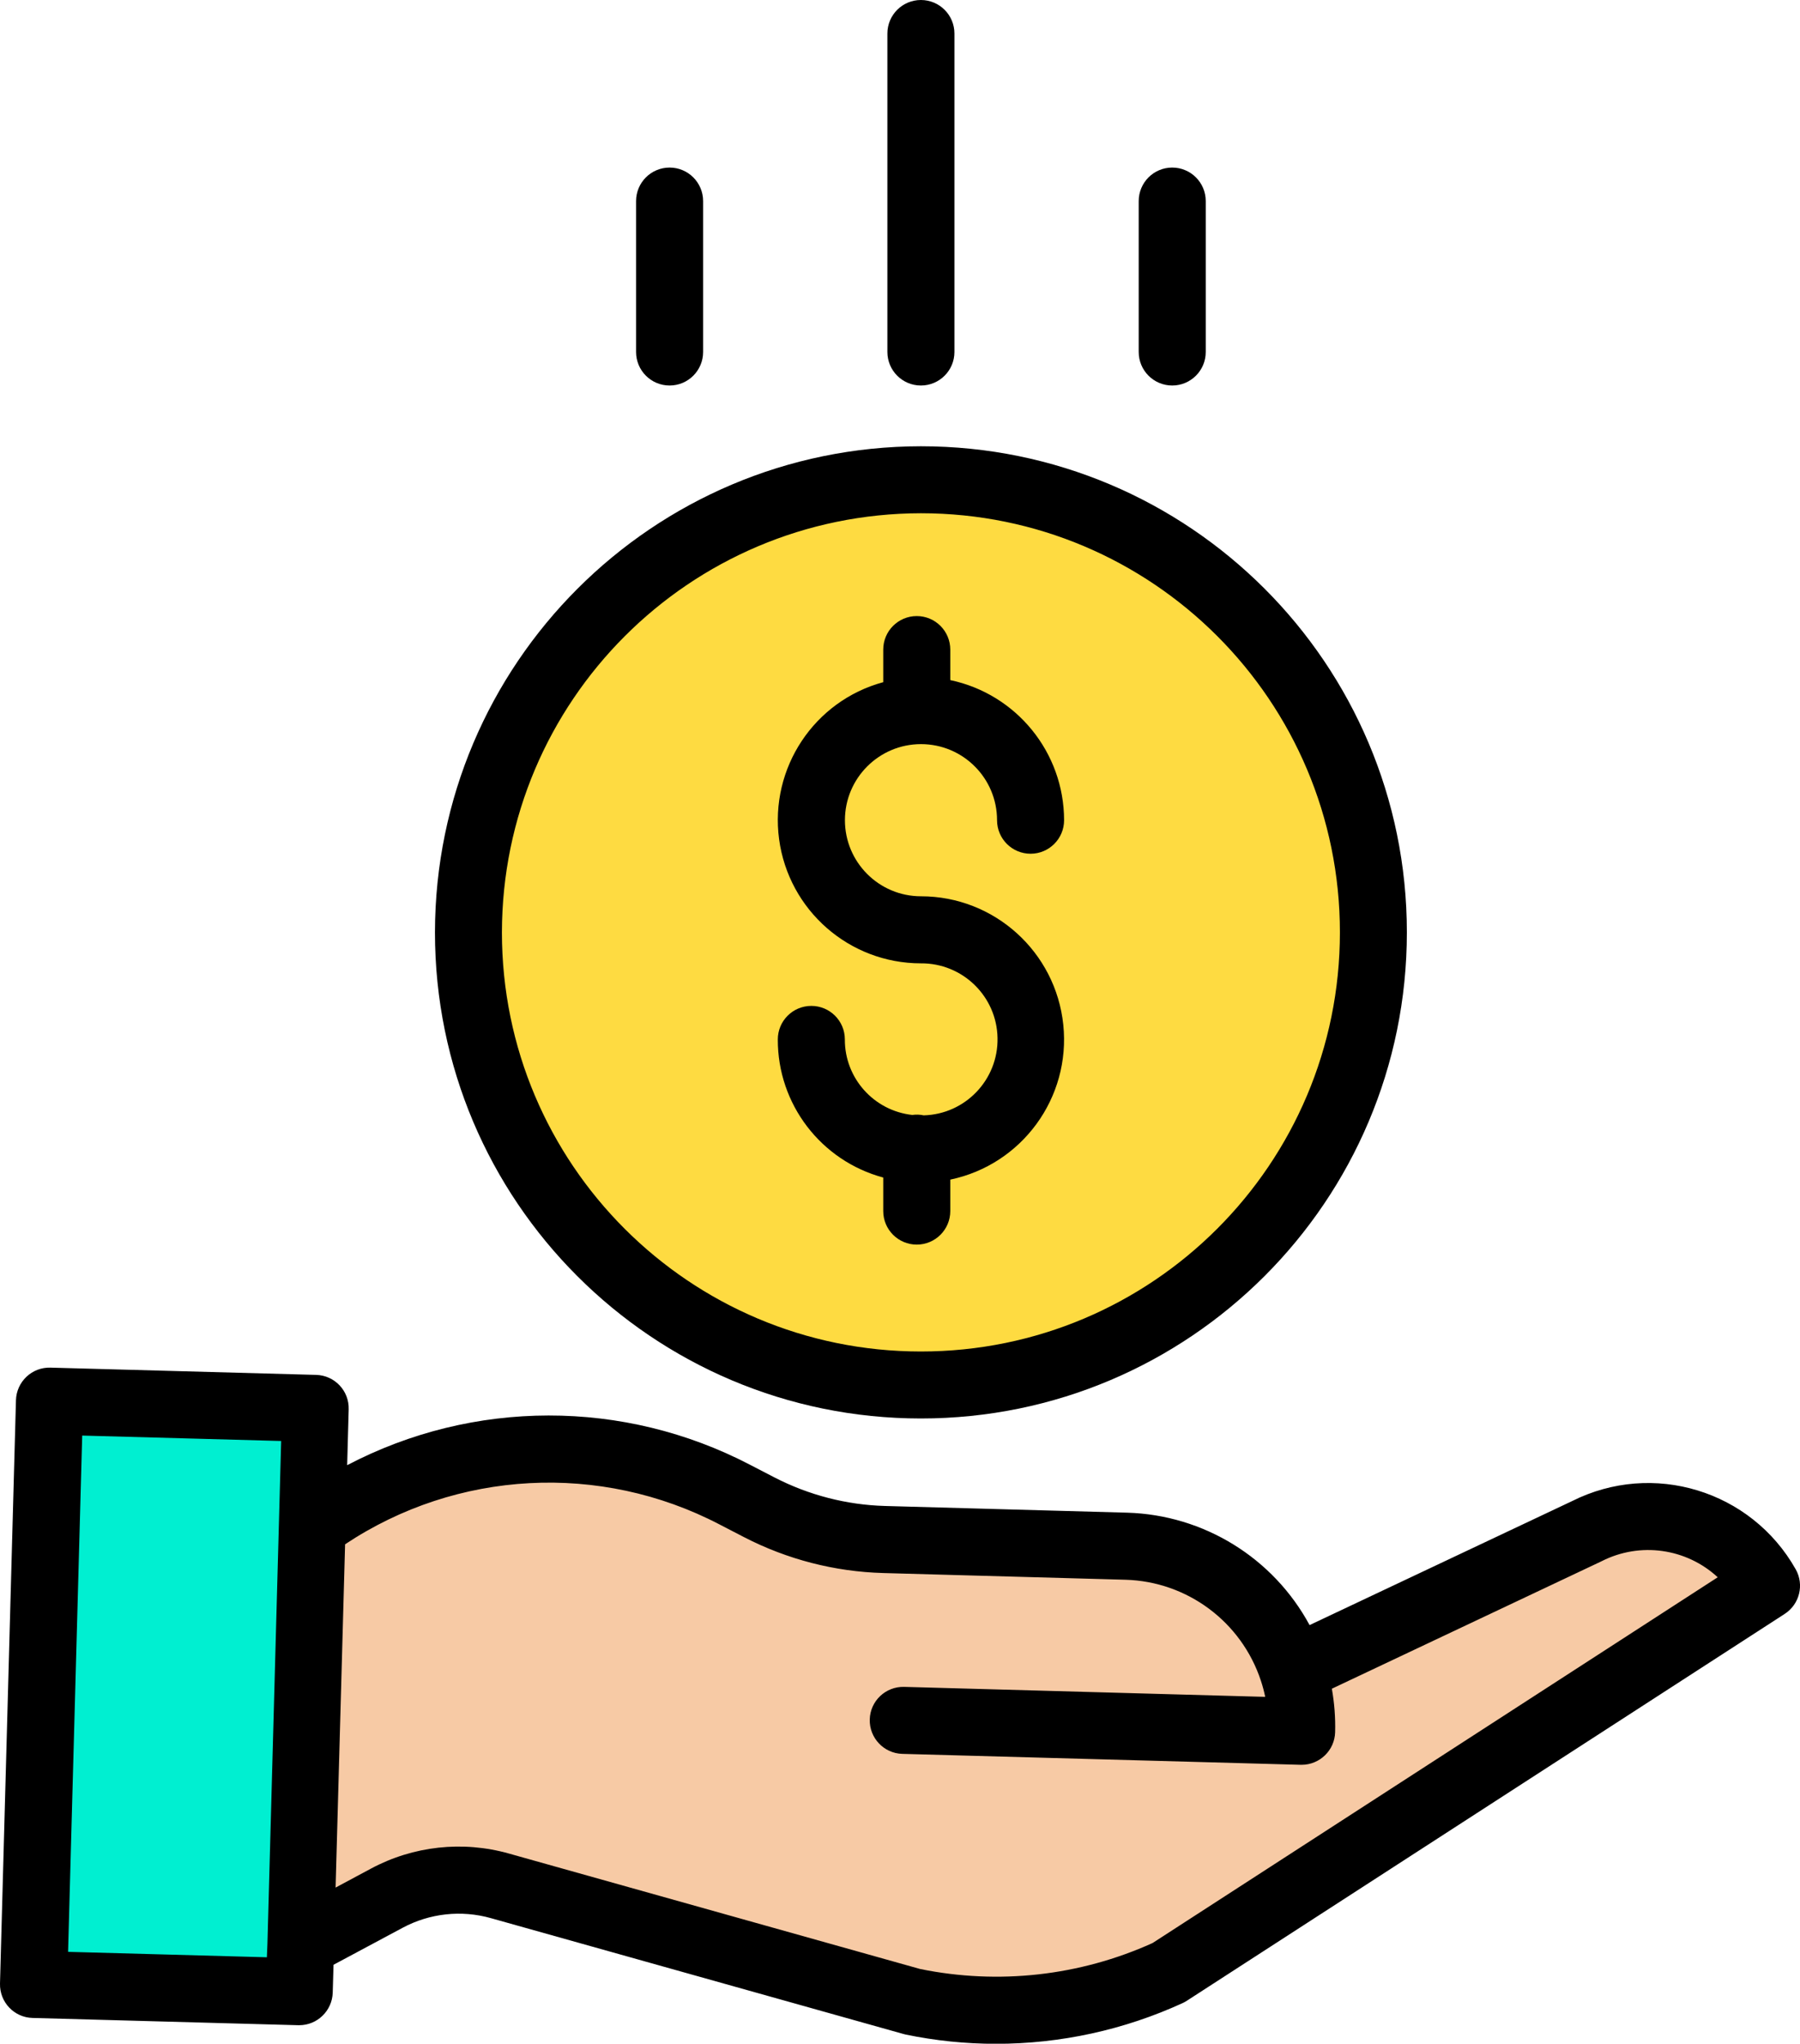
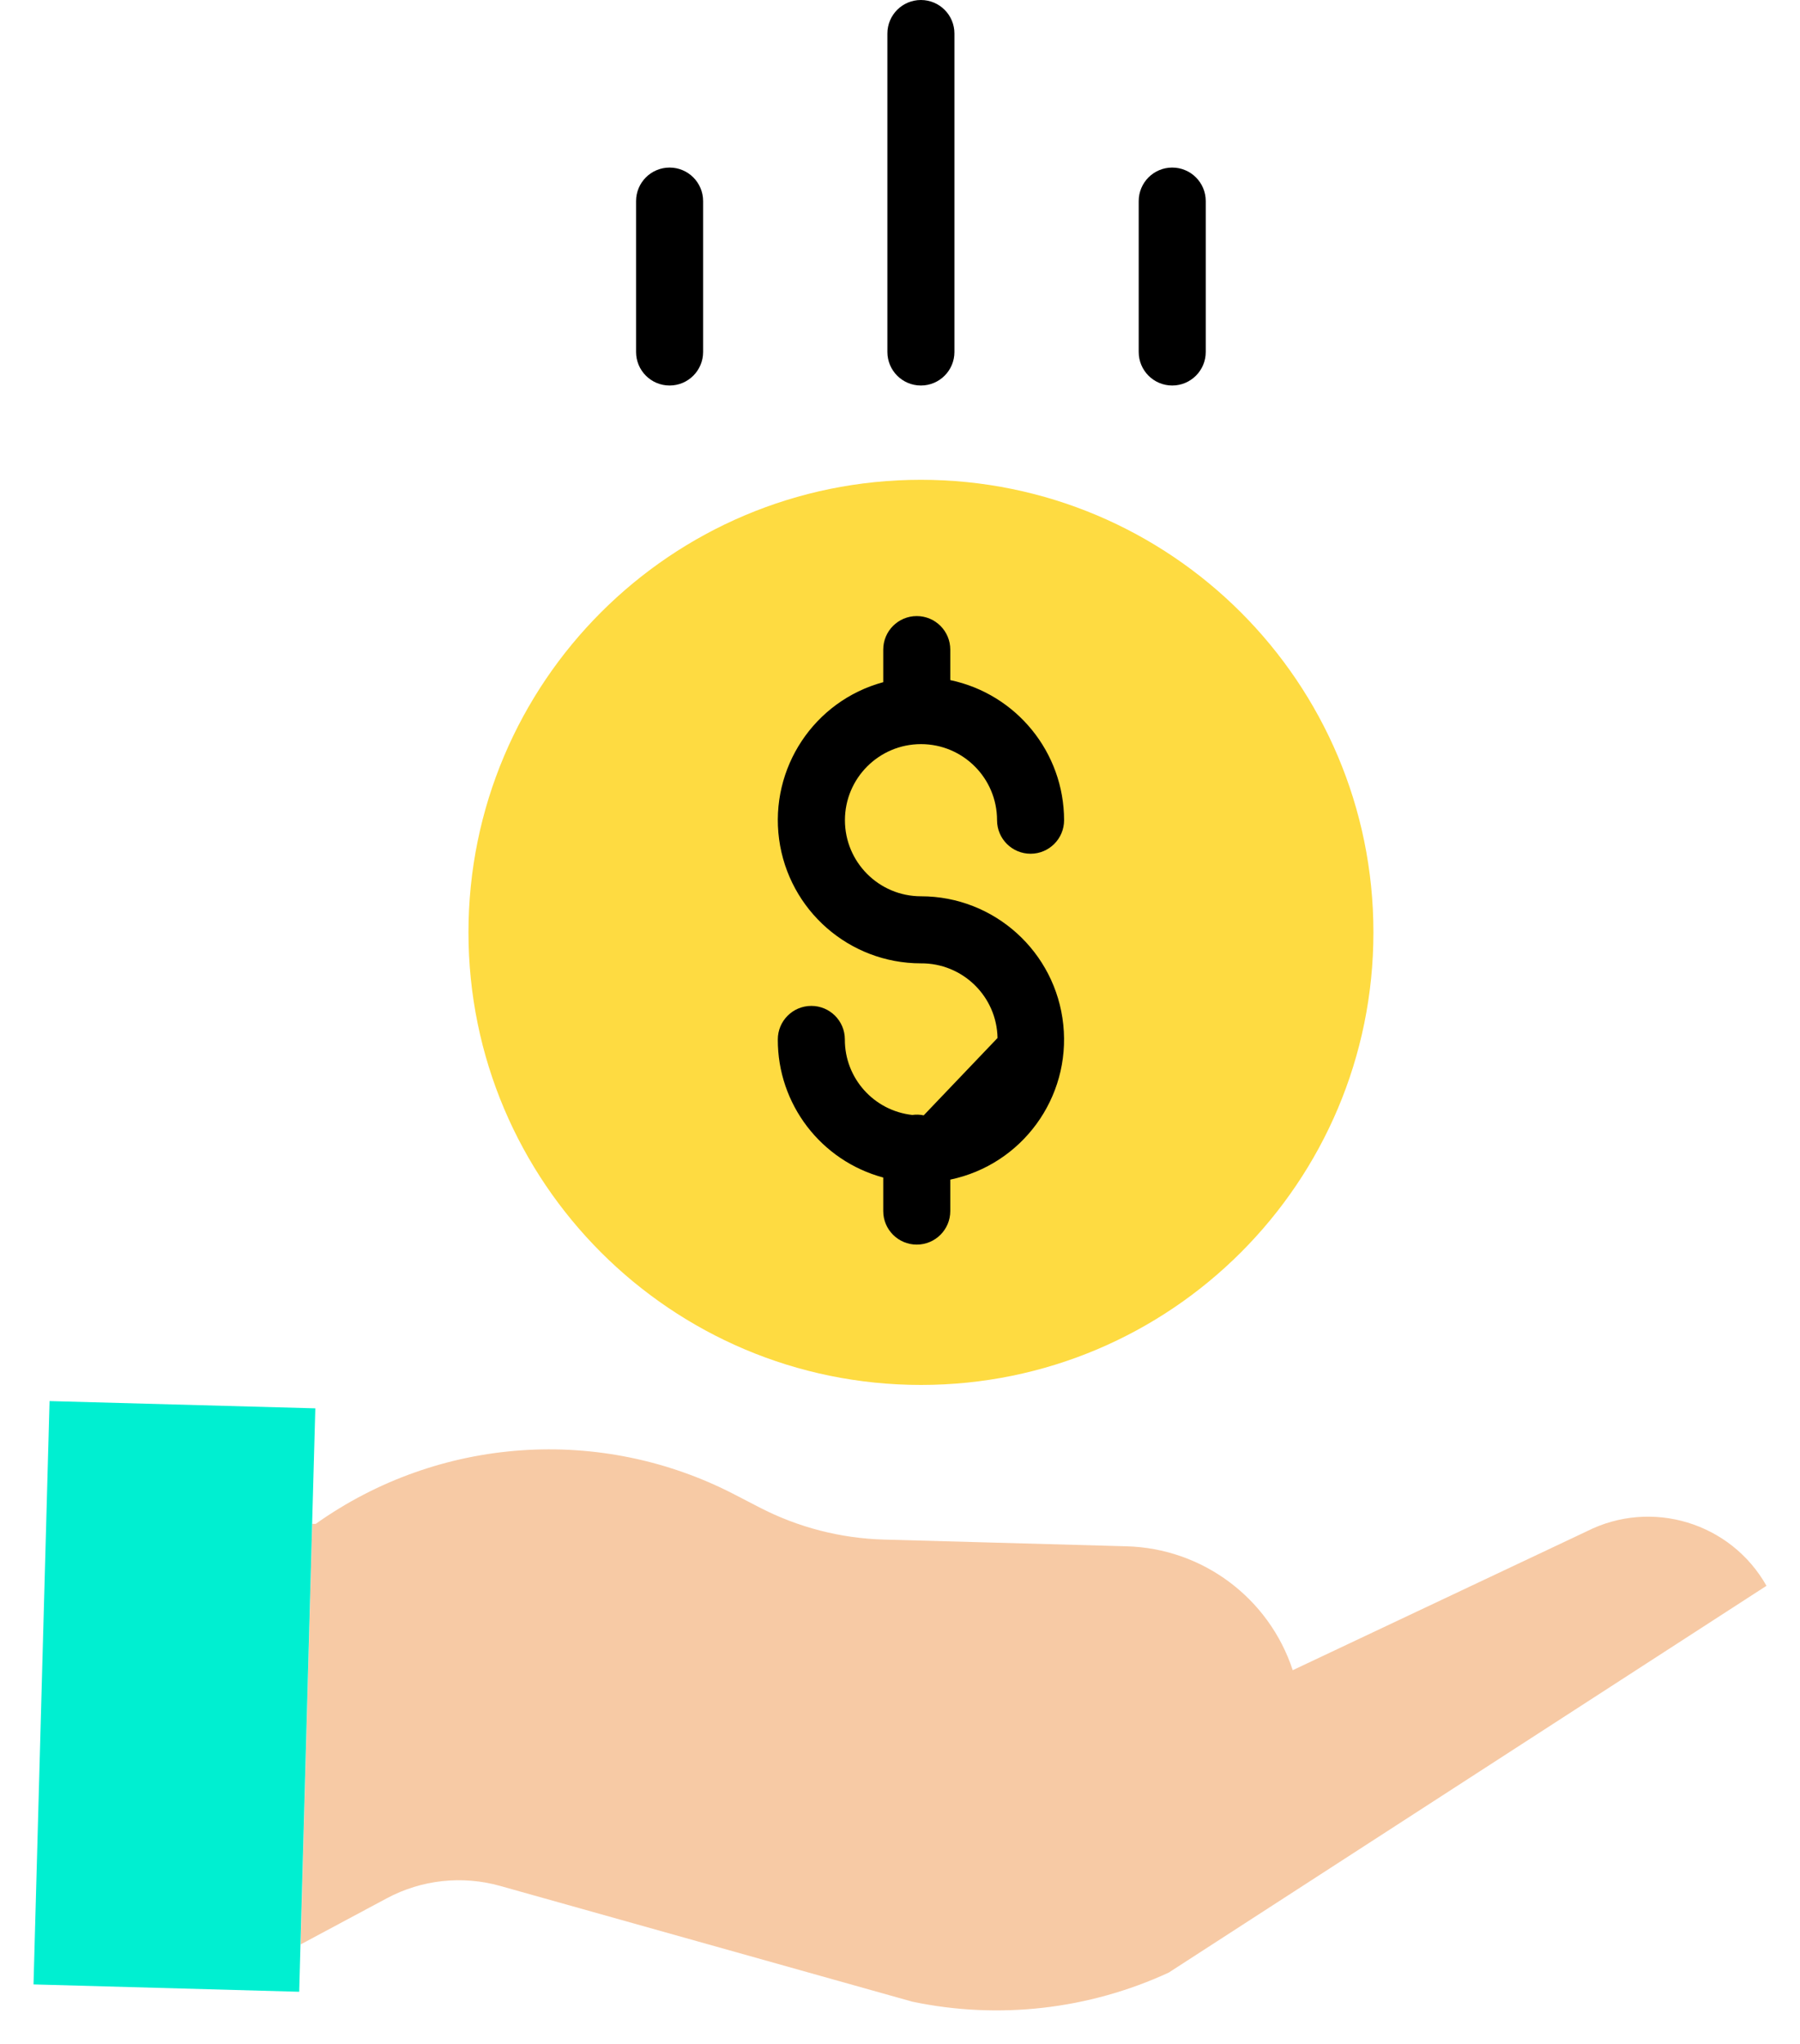
<svg xmlns="http://www.w3.org/2000/svg" version="1.1" id="Capa_1" x="0px" y="0px" viewBox="0 0 225.54 256" style="enable-background:new 0 0 225.54 256;" xml:space="preserve">
  <style type="text/css">
	.st0{fill:#F7CAA5;}
	.st1{fill:#FEDB41;}
	.st2{fill:#00EFD1;}
</style>
  <g>
    <path class="st0" d="M161.98,209.21l36.85-17.4c8.12-4.1,18.04-1.09,22.51,6.83l-74.9,48.45c-10.04,4.63-21.31,5.91-32.13,3.64   l-51.65-14.5c-4.75-1.33-9.84-0.78-14.19,1.55l-10.8,5.78l1.45-52.68l0.43,0.01c15.44-10.97,35.71-12.39,52.52-3.67l3.09,1.6   c4.83,2.5,10.17,3.88,15.62,4.03l30.36,0.84C150.66,193.94,159,200.15,161.98,209.21z" />
    <path class="st1" d="M172.09,116.79c0,31.31-25.38,56.69-56.69,56.69S58.7,148.1,58.7,116.79s25.38-56.69,56.69-56.69   S172.09,85.48,172.09,116.79z" />
    <path class="st2" d="M37.65,243.56l-0.16,5.93L4.2,248.57l2.01-73.07l33.3,0.91l-0.4,14.46L37.65,243.56z" />
    <g>
-       <path d="M115.74,139.71c-0.47-0.1-0.95-0.12-1.43-0.05c-4.82-0.53-8.47-4.61-8.45-9.46c0-2.32-1.88-4.2-4.2-4.2s-4.2,1.88-4.2,4.2    c-0.03,8.09,5.39,15.19,13.21,17.3v4.2c0,2.32,1.88,4.2,4.2,4.2c2.32,0,4.2-1.88,4.2-4.2v-3.94c8.99-1.88,15.11-10.26,14.16-19.4    c-0.95-9.14-8.65-16.09-17.83-16.09c-5.27,0-9.53-4.27-9.53-9.53c0-5.26,4.27-9.53,9.53-9.53c5.27,0,9.53,4.27,9.53,9.53    c0,2.32,1.88,4.2,4.2,4.2c2.32,0,4.2-1.88,4.2-4.2c-0.01-8.48-5.96-15.8-14.26-17.55v-3.82c0-2.32-1.88-4.2-4.2-4.2    c-2.32,0-4.2,1.88-4.2,4.2v4.08C102,87.8,96.43,96.22,97.62,105.12c1.2,8.9,8.79,15.55,17.77,15.55c5.22-0.04,9.51,4.13,9.6,9.35    C125.09,135.24,120.96,139.57,115.74,139.71L115.74,139.71z" />
-       <path d="M54.5,116.79c0,33.63,27.26,60.89,60.89,60.89s60.89-27.26,60.89-60.89s-27.26-60.89-60.89-60.89    C81.78,55.93,54.54,83.17,54.5,116.79z M115.39,64.29c28.99,0,52.5,23.5,52.5,52.5s-23.5,52.5-52.5,52.5s-52.5-23.5-52.5-52.5    C62.93,87.81,86.41,64.33,115.39,64.29z" />
-       <path d="M196.98,188.03l-32.89,15.53c-4.56-8.44-13.27-13.8-22.85-14.08l-30.37-0.84c-4.81-0.14-9.52-1.36-13.8-3.56l-3.09-1.6    c-15.82-8.25-34.68-8.23-50.48,0.05l0.19-7c0.07-2.32-1.76-4.25-4.08-4.31l-33.3-0.91c-1.11-0.03-2.19,0.38-3,1.15    c-0.81,0.77-1.28,1.82-1.31,2.94L0,248.46c-0.06,2.32,1.76,4.25,4.08,4.31l33.29,0.91h0.12c2.27,0,4.13-1.81,4.2-4.08l0.1-3.49    l8.65-4.63c3.39-1.82,7.36-2.26,11.07-1.21l51.66,14.5c0.09,0.03,0.18,0.05,0.27,0.07c3.74,0.78,7.54,1.17,11.36,1.17    c8.08,0,16.06-1.74,23.4-5.11c0.18-0.08,0.35-0.18,0.52-0.29l74.9-48.45c1.87-1.21,2.47-3.66,1.38-5.59    C219.43,186.7,207.1,182.94,196.98,188.03z M33.51,243.44l-0.07,1.73l-24.91-0.68l1.77-64.67l24.93,0.68L33.51,243.44z     M144.41,243.39c-9.12,4.12-19.31,5.25-29.11,3.25l-51.52-14.46c-5.8-1.64-12-0.96-17.31,1.89l-4.42,2.37l1.19-43    c14.01-9.32,31.97-10.27,46.89-2.5l3.09,1.6c5.4,2.79,11.36,4.33,17.43,4.5l30.37,0.84c7.76,0.22,14.54,5.28,16.97,12.65    c0.22,0.66,0.4,1.34,0.54,2.02l-45.24-1.25c-2.32-0.06-4.25,1.76-4.31,4.08c-0.06,2.32,1.77,4.25,4.08,4.31l49.91,1.37h0.12    c2.27,0,4.14-1.81,4.2-4.08c0.05-1.82-0.09-3.65-0.41-5.45l33.74-15.94c0.03-0.01,0.07-0.03,0.1-0.05    c4.79-2.42,10.57-1.61,14.51,2.03L144.41,243.39z" />
+       <path d="M115.74,139.71c-0.47-0.1-0.95-0.12-1.43-0.05c-4.82-0.53-8.47-4.61-8.45-9.46c0-2.32-1.88-4.2-4.2-4.2s-4.2,1.88-4.2,4.2    c-0.03,8.09,5.39,15.19,13.21,17.3v4.2c0,2.32,1.88,4.2,4.2,4.2c2.32,0,4.2-1.88,4.2-4.2v-3.94c8.99-1.88,15.11-10.26,14.16-19.4    c-0.95-9.14-8.65-16.09-17.83-16.09c-5.27,0-9.53-4.27-9.53-9.53c0-5.26,4.27-9.53,9.53-9.53c5.27,0,9.53,4.27,9.53,9.53    c0,2.32,1.88,4.2,4.2,4.2c2.32,0,4.2-1.88,4.2-4.2c-0.01-8.48-5.96-15.8-14.26-17.55v-3.82c0-2.32-1.88-4.2-4.2-4.2    c-2.32,0-4.2,1.88-4.2,4.2v4.08C102,87.8,96.43,96.22,97.62,105.12c1.2,8.9,8.79,15.55,17.77,15.55c5.22-0.04,9.51,4.13,9.6,9.35    L115.74,139.71z" />
      <path d="M119.59,44.09V4.2c0-2.32-1.88-4.2-4.2-4.2c-2.32,0-4.2,1.88-4.2,4.2v39.89c0,2.32,1.88,4.2,4.2,4.2    C117.71,48.29,119.59,46.41,119.59,44.09z" />
      <path d="M151.08,44.09v-18.9c0-2.32-1.88-4.2-4.2-4.2s-4.2,1.88-4.2,4.2v18.9c0,2.32,1.88,4.2,4.2,4.2S151.08,46.41,151.08,44.09z    " />
      <path d="M88.1,44.09v-18.9c0-2.32-1.88-4.2-4.2-4.2c-2.32,0-4.2,1.88-4.2,4.2v18.9c0,2.32,1.88,4.2,4.2,4.2    C86.22,48.29,88.1,46.41,88.1,44.09z" />
    </g>
  </g>
</svg>